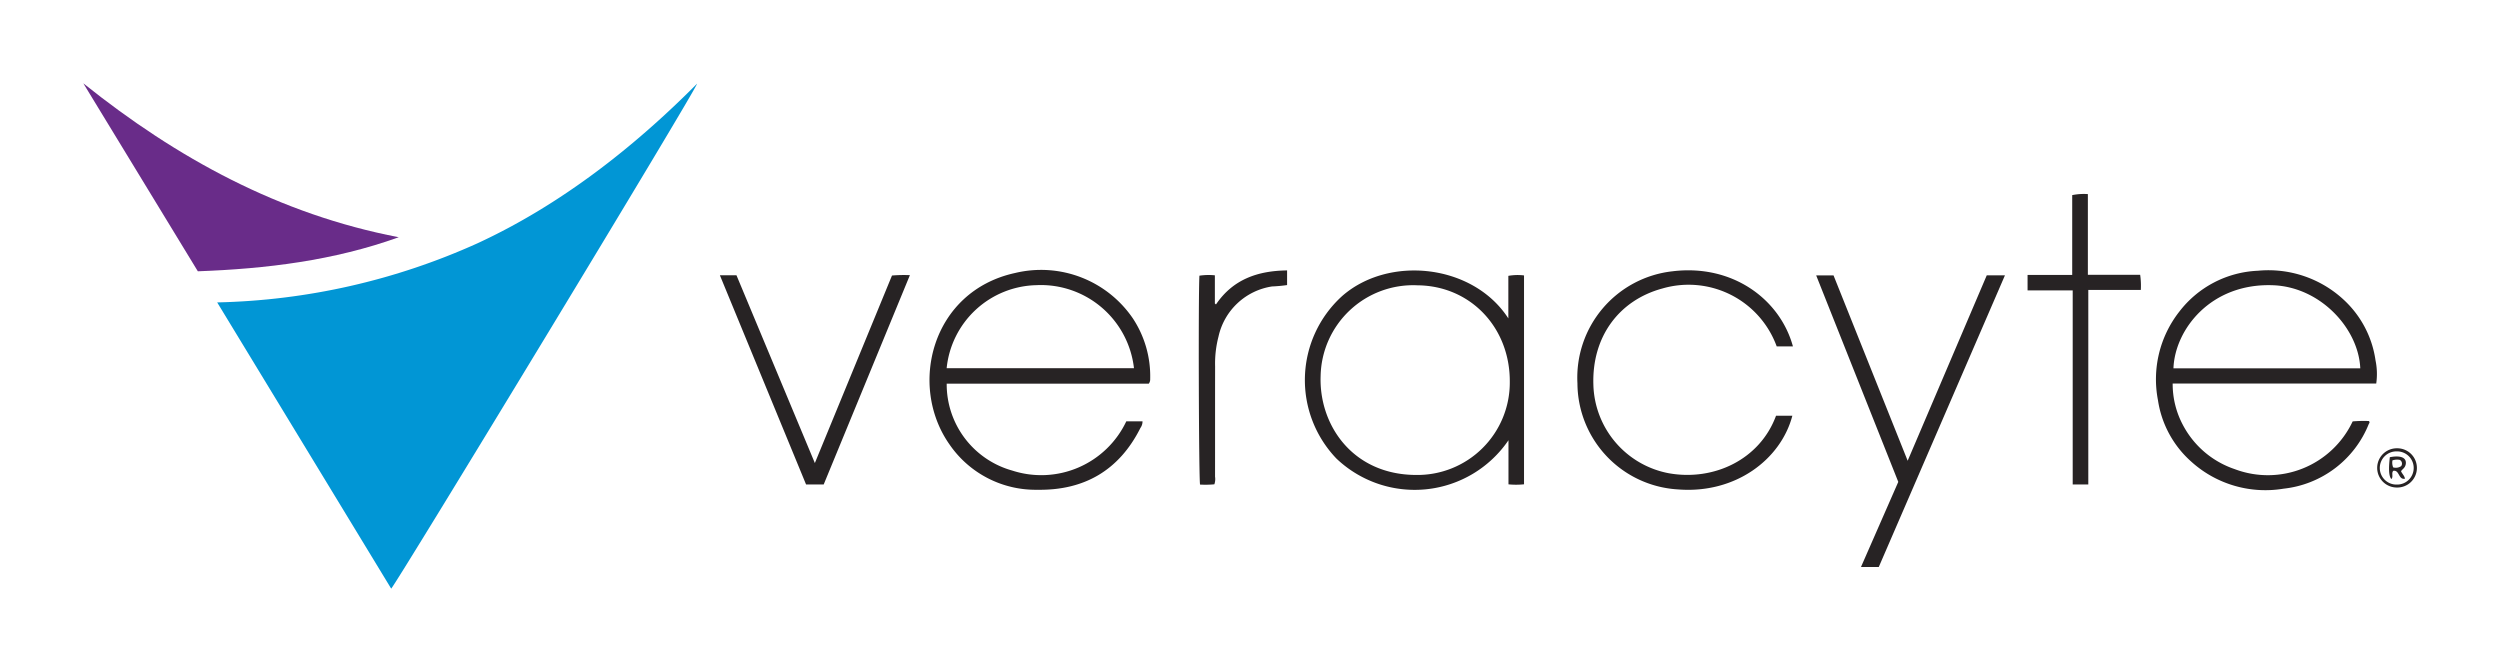
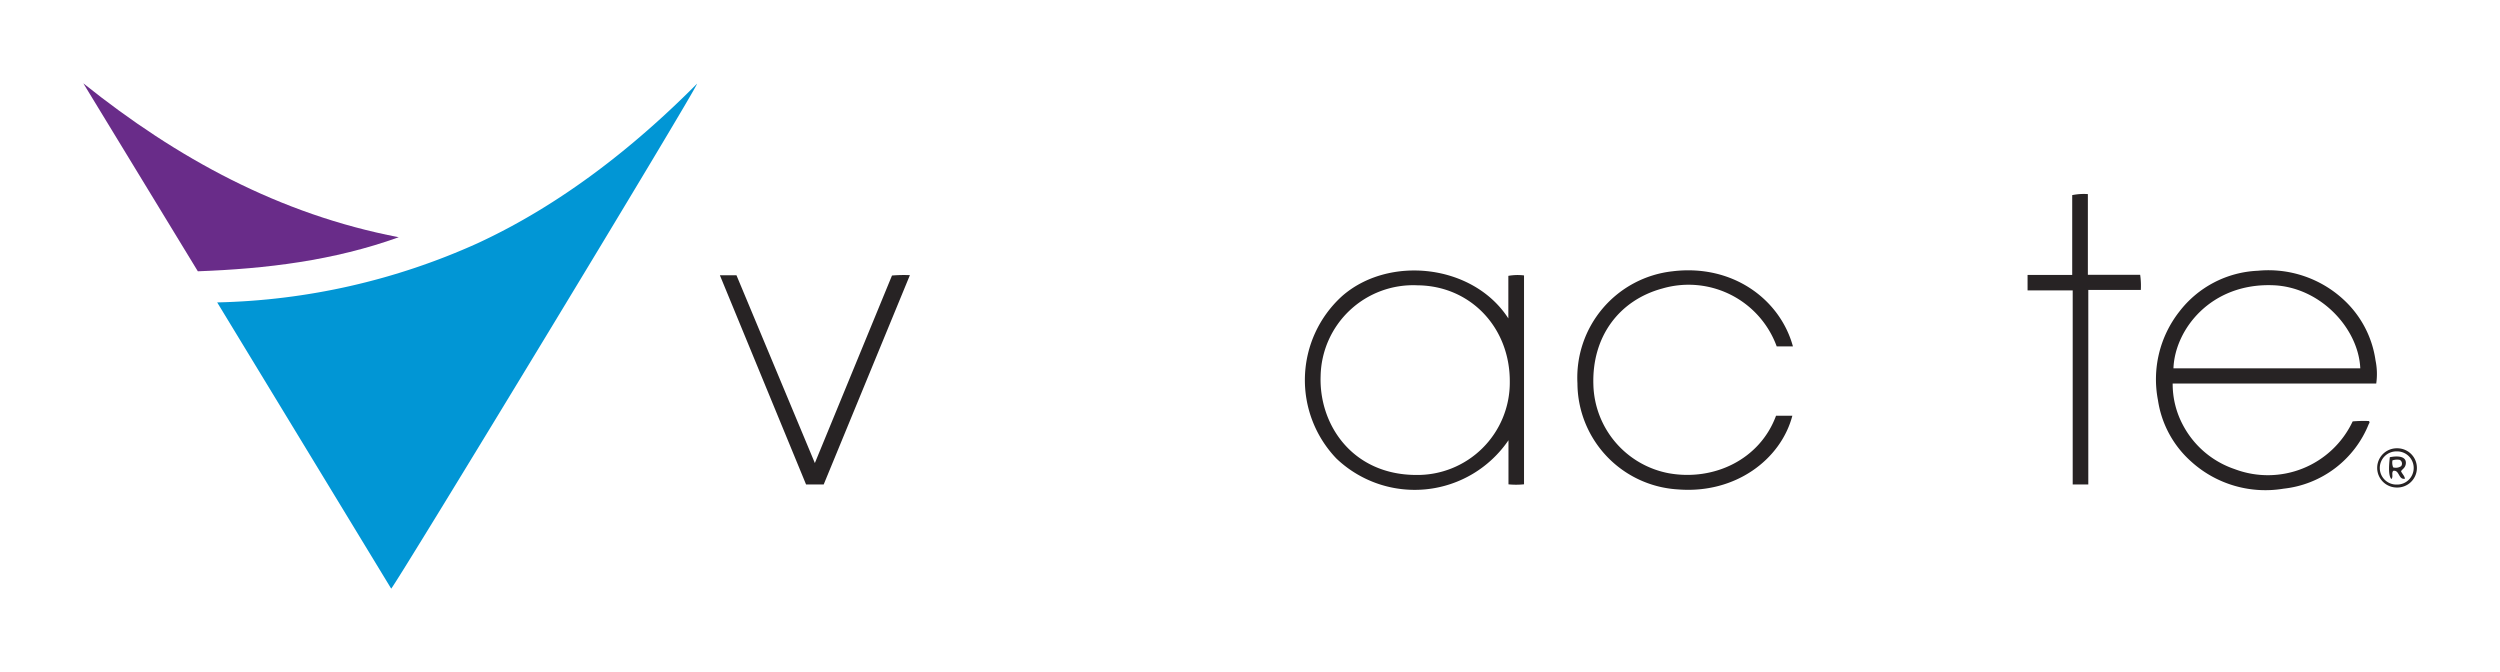
<svg xmlns="http://www.w3.org/2000/svg" id="Layer_1" data-name="Layer 1" viewBox="0 0 300 80.638">
  <title>VCYT_Light_Logo</title>
  <path d="M83.652,10.037c-.174.839-35.632,59.263-36.708,60.601L26.062,36.289A80.097,80.097,0,0,0,57.319,29.186C67.203,24.618,76.016,17.731,83.652,10.037Z" fill="#0196d5" />
  <path d="M47.851,28.468c-7.799,2.804-15.877,3.786-24.11,4.087L10,10C21.242,18.997,33.551,25.722,47.851,28.468Z" fill="#692c89" />
  <path d="M285.148,46.024H260.72a10.453,10.453,0,0,0,1.232,4.98,10.986,10.986,0,0,0,6.203,5.288A11.246,11.246,0,0,0,282.32,50.568a15.5,15.5,0,0,1,1.94-.044c.168.152.033.27-.012.371a12.459,12.459,0,0,1-10.226,7.747,13.257,13.257,0,0,1-11.113-3.284,12.276,12.276,0,0,1-3.955-7.344,13.156,13.156,0,0,1,2.546-10.595A12.556,12.556,0,0,1,270.94,32.49a13.281,13.281,0,0,1,10.272,3.45,12.241,12.241,0,0,1,3.85,7.3A8.068,8.068,0,0,1,285.148,46.024Zm-1.915-1.827c-.208-4.772-4.78-9.768-10.496-9.97-7.462-.264-11.751,5.322-11.923,9.97Z" fill="#272324" />
-   <path d="M137.849,46.044H113.604a10.753,10.753,0,0,0,7.865,10.424,11.288,11.288,0,0,0,13.689-5.912h1.944a1.339,1.339,0,0,1-.254.802c-2.545,5.072-6.729,7.503-12.342,7.414a12.533,12.533,0,0,1-10.544-5.408c-5.017-7.086-2.161-18.418,7.846-20.604A13.323,13.323,0,0,1,135.954,38.223a12.599,12.599,0,0,1,2.069,7.261A.849.849,0,0,1,137.849,46.044Zm-24.251-1.857h22.479a11.245,11.245,0,0,0-11.718-9.967A11.079,11.079,0,0,0,113.598,44.187Z" fill="#272324" />
  <path d="M181.017,58.121V52.828a13.613,13.613,0,0,1-20.648,2.196,13.606,13.606,0,0,1,.63-19.446c5.592-4.982,15.773-3.922,20.002,2.631v-5.107a6.365,6.365,0,0,1,1.882-.051V58.116A9.105,9.105,0,0,1,181.017,58.121ZM170.1,34.237A11.111,11.111,0,0,0,158.475,45.125c-.207,5.811,3.778,11.821,11.412,11.869a11.087,11.087,0,0,0,11.288-11.141C181.225,39.302,176.448,34.291,170.1,34.237Z" fill="#272324" />
  <path d="M215.152,41.569H213.205a11.254,11.254,0,0,0-13.745-6.943c-5.124,1.394-8.46,5.733-8.253,11.592a11.11,11.11,0,0,0,9.037,10.569c5.415.973,10.941-1.642,12.879-6.896h1.959c-1.39,5.269-6.855,9.372-13.686,8.841a12.811,12.811,0,0,1-12.103-12.727,12.841,12.841,0,0,1,11.405-13.45C207.933,31.667,213.618,35.938,215.152,41.569Z" fill="#272324" />
-   <path d="M225.452,68.041h-2.135c1.51-3.444,2.988-6.816,4.477-10.214-3.279-8.247-6.554-16.486-9.852-24.78h2.082c2.944,7.36,5.888,14.72,8.896,22.243,3.212-7.529,6.351-14.887,9.491-22.249h2.183C235.534,44.737,230.503,56.365,225.452,68.041Z" fill="#272324" />
  <path d="M98.845,58.134H96.727l-10.34-25.1h1.99c3.108,7.446,6.227,14.918,9.406,22.533,3.113-7.567,6.181-15.024,9.257-22.504a17.129,17.129,0,0,1,2.148-.044C105.722,41.437,102.289,49.772,98.845,58.134Z" fill="#272324" />
  <path d="M250.596,58.138h-1.872v-23.288h-5.416v-1.861h5.357v-9.574a6.916,6.916,0,0,1,1.879-.123v9.683h6.275a9.161,9.161,0,0,1,.08,1.814h-6.303Z" fill="#272324" />
-   <path d="M154.451,32.449v1.76a17.797,17.797,0,0,1-1.804.165,7.775,7.775,0,0,0-6.424,6.004,12.909,12.909,0,0,0-.41,3.597c-.009,4.41-.002,8.82-.007,13.23a1.892,1.892,0,0,1-.083.914,11.922,11.922,0,0,1-1.717.031c-.15-.656-.217-22.85-.075-25.068a7.489,7.489,0,0,1,1.853-.044v3.38l.134.115C147.965,33.506,150.946,32.494,154.451,32.449Z" fill="#272324" />
  <path d="M287.578,58.502a2.354,2.354,0,1,1,.078-4.708,2.355,2.355,0,1,1-.078,4.708Zm.041-.354a1.991,1.991,0,1,0-.019-3.981,1.991,1.991,0,1,0,.019,3.981Z" fill="#272324" />
  <path d="M288.127,56.551c.125.307.405.522.469.892-.8.17-.643-1.088-1.41-.941-.252.289.055.709-.23.986-.291-.365-.344-1.171-.177-2.623,1.252-.241,2.029.018,1.915.818C288.611,56.182,288.265,56.29,288.127,56.551Zm-1.031-1.304a1.497,1.497,0,0,0,.083.838,1.125,1.125,0,0,0,.959-.15.506.506,0,0,0-.169-.75A1.714,1.714,0,0,0,287.097,55.246Z" fill="#272324" />
</svg>